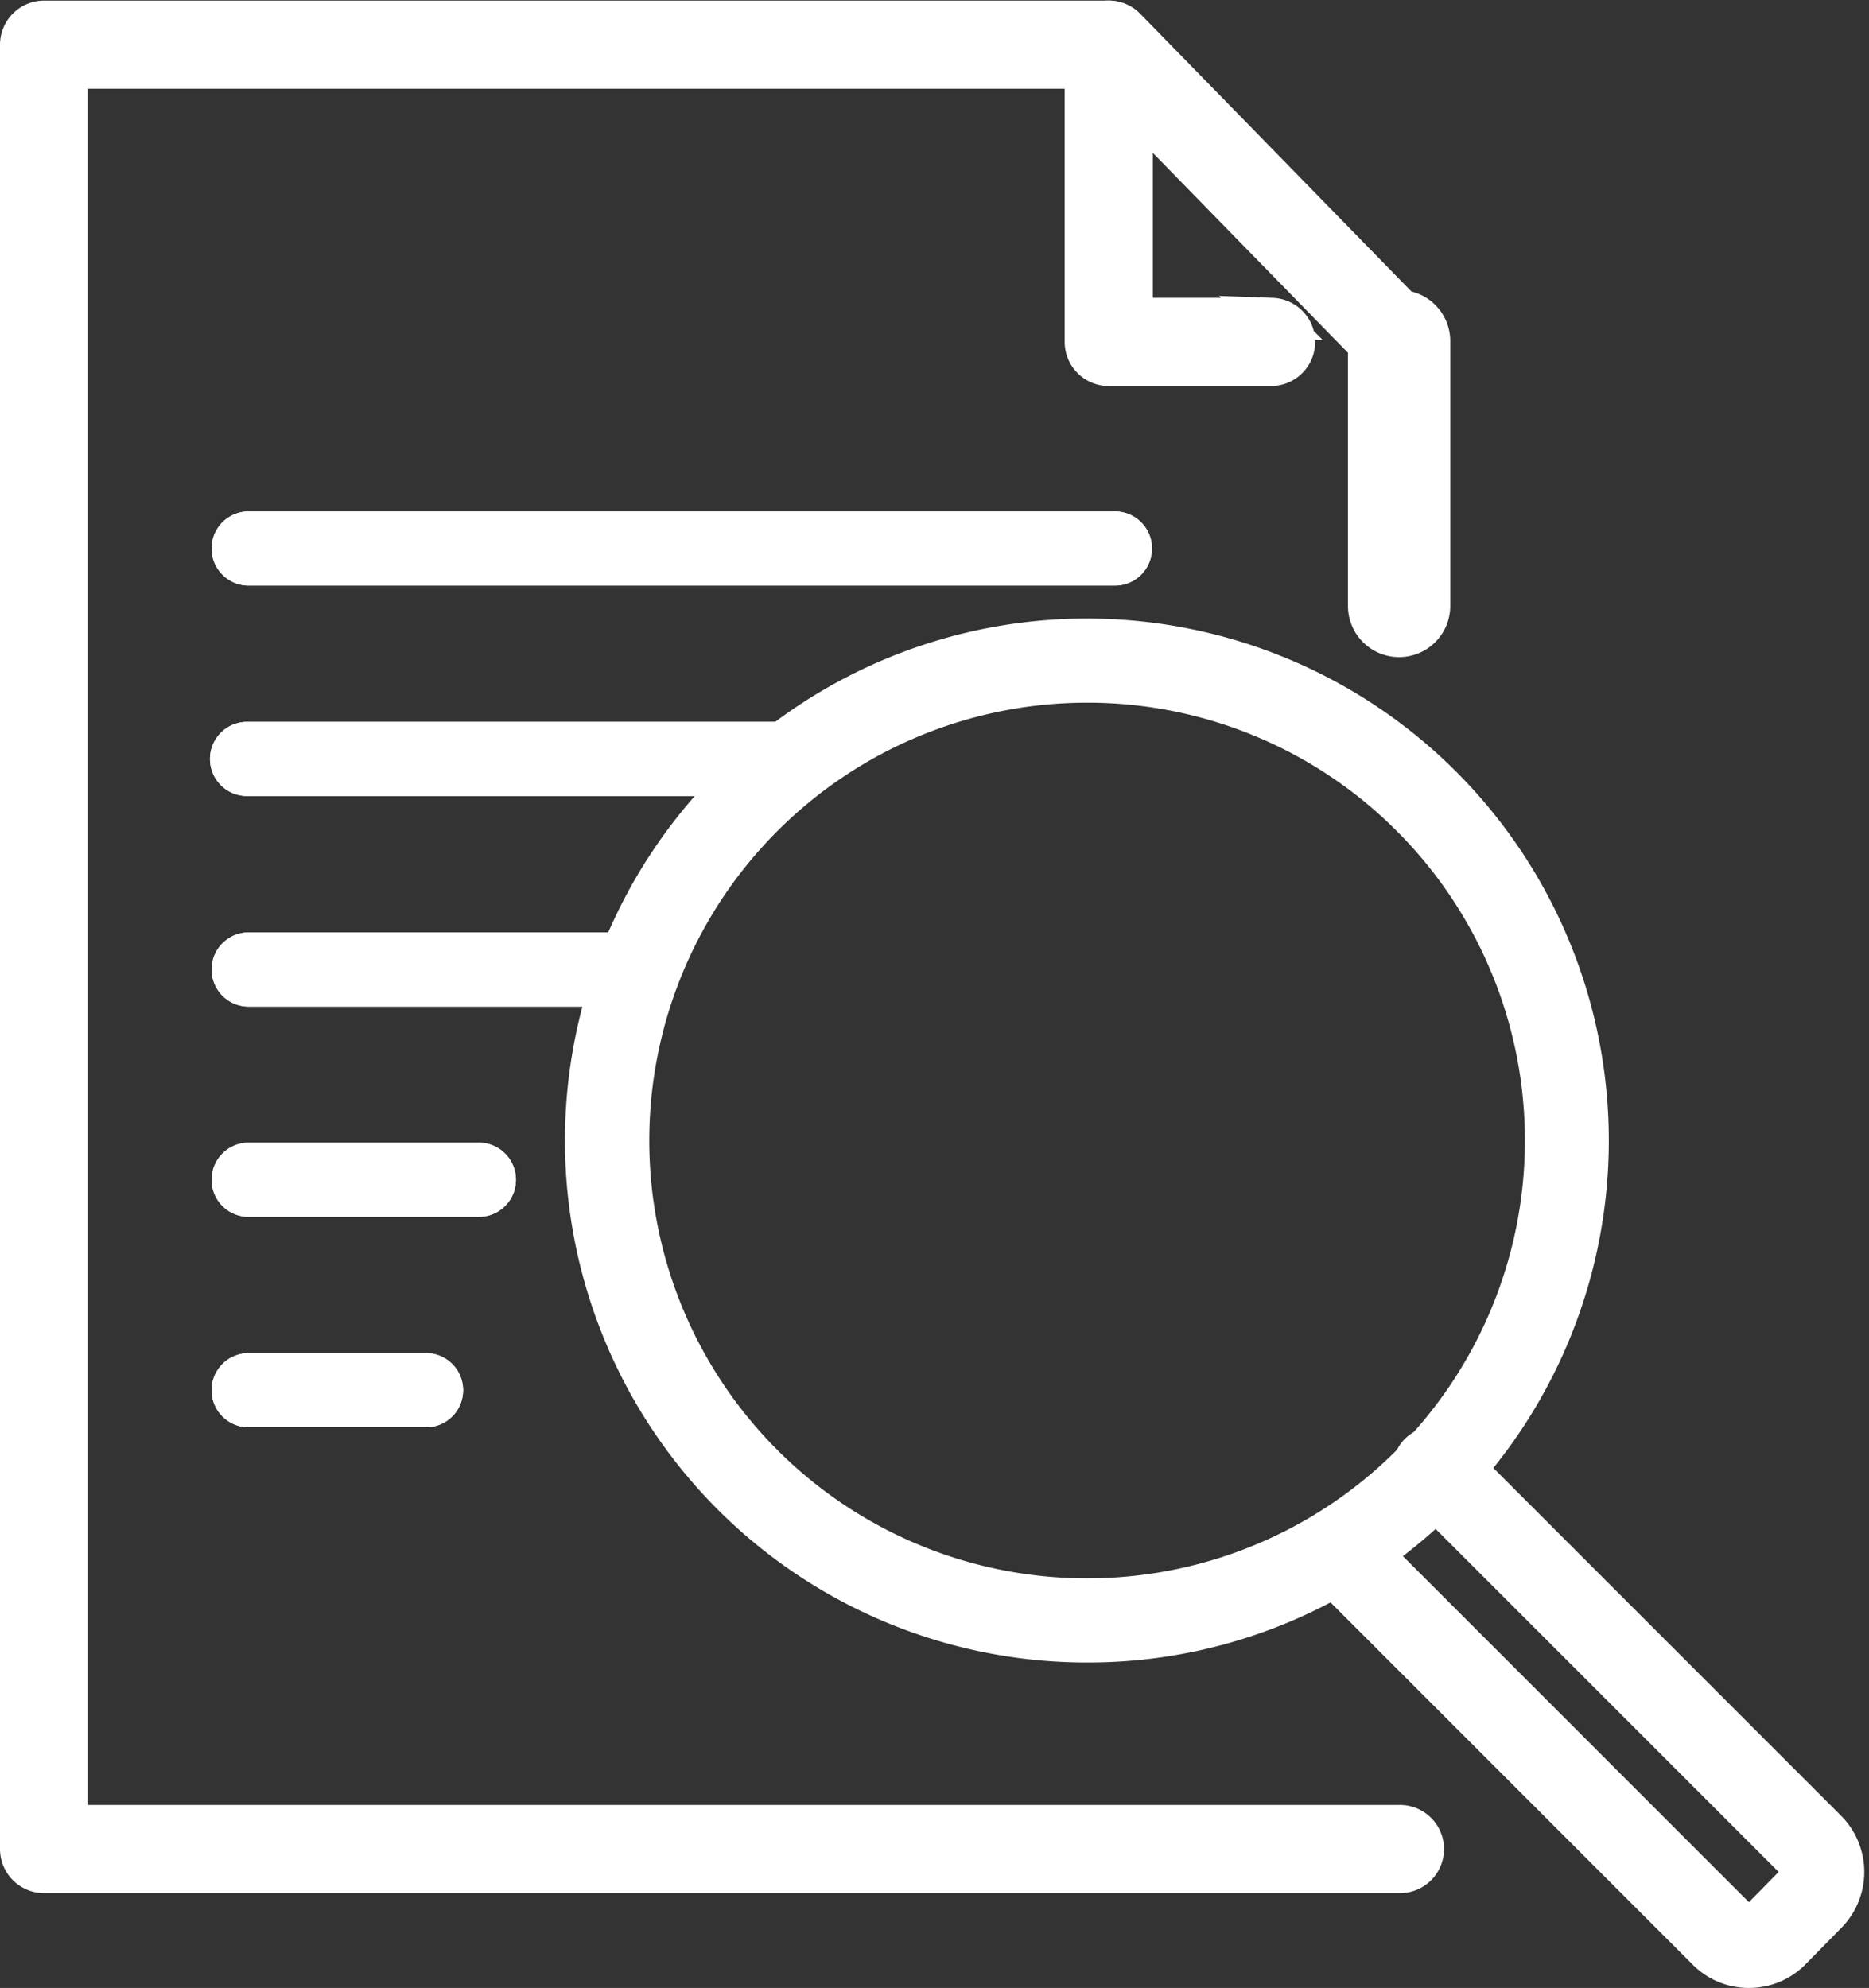
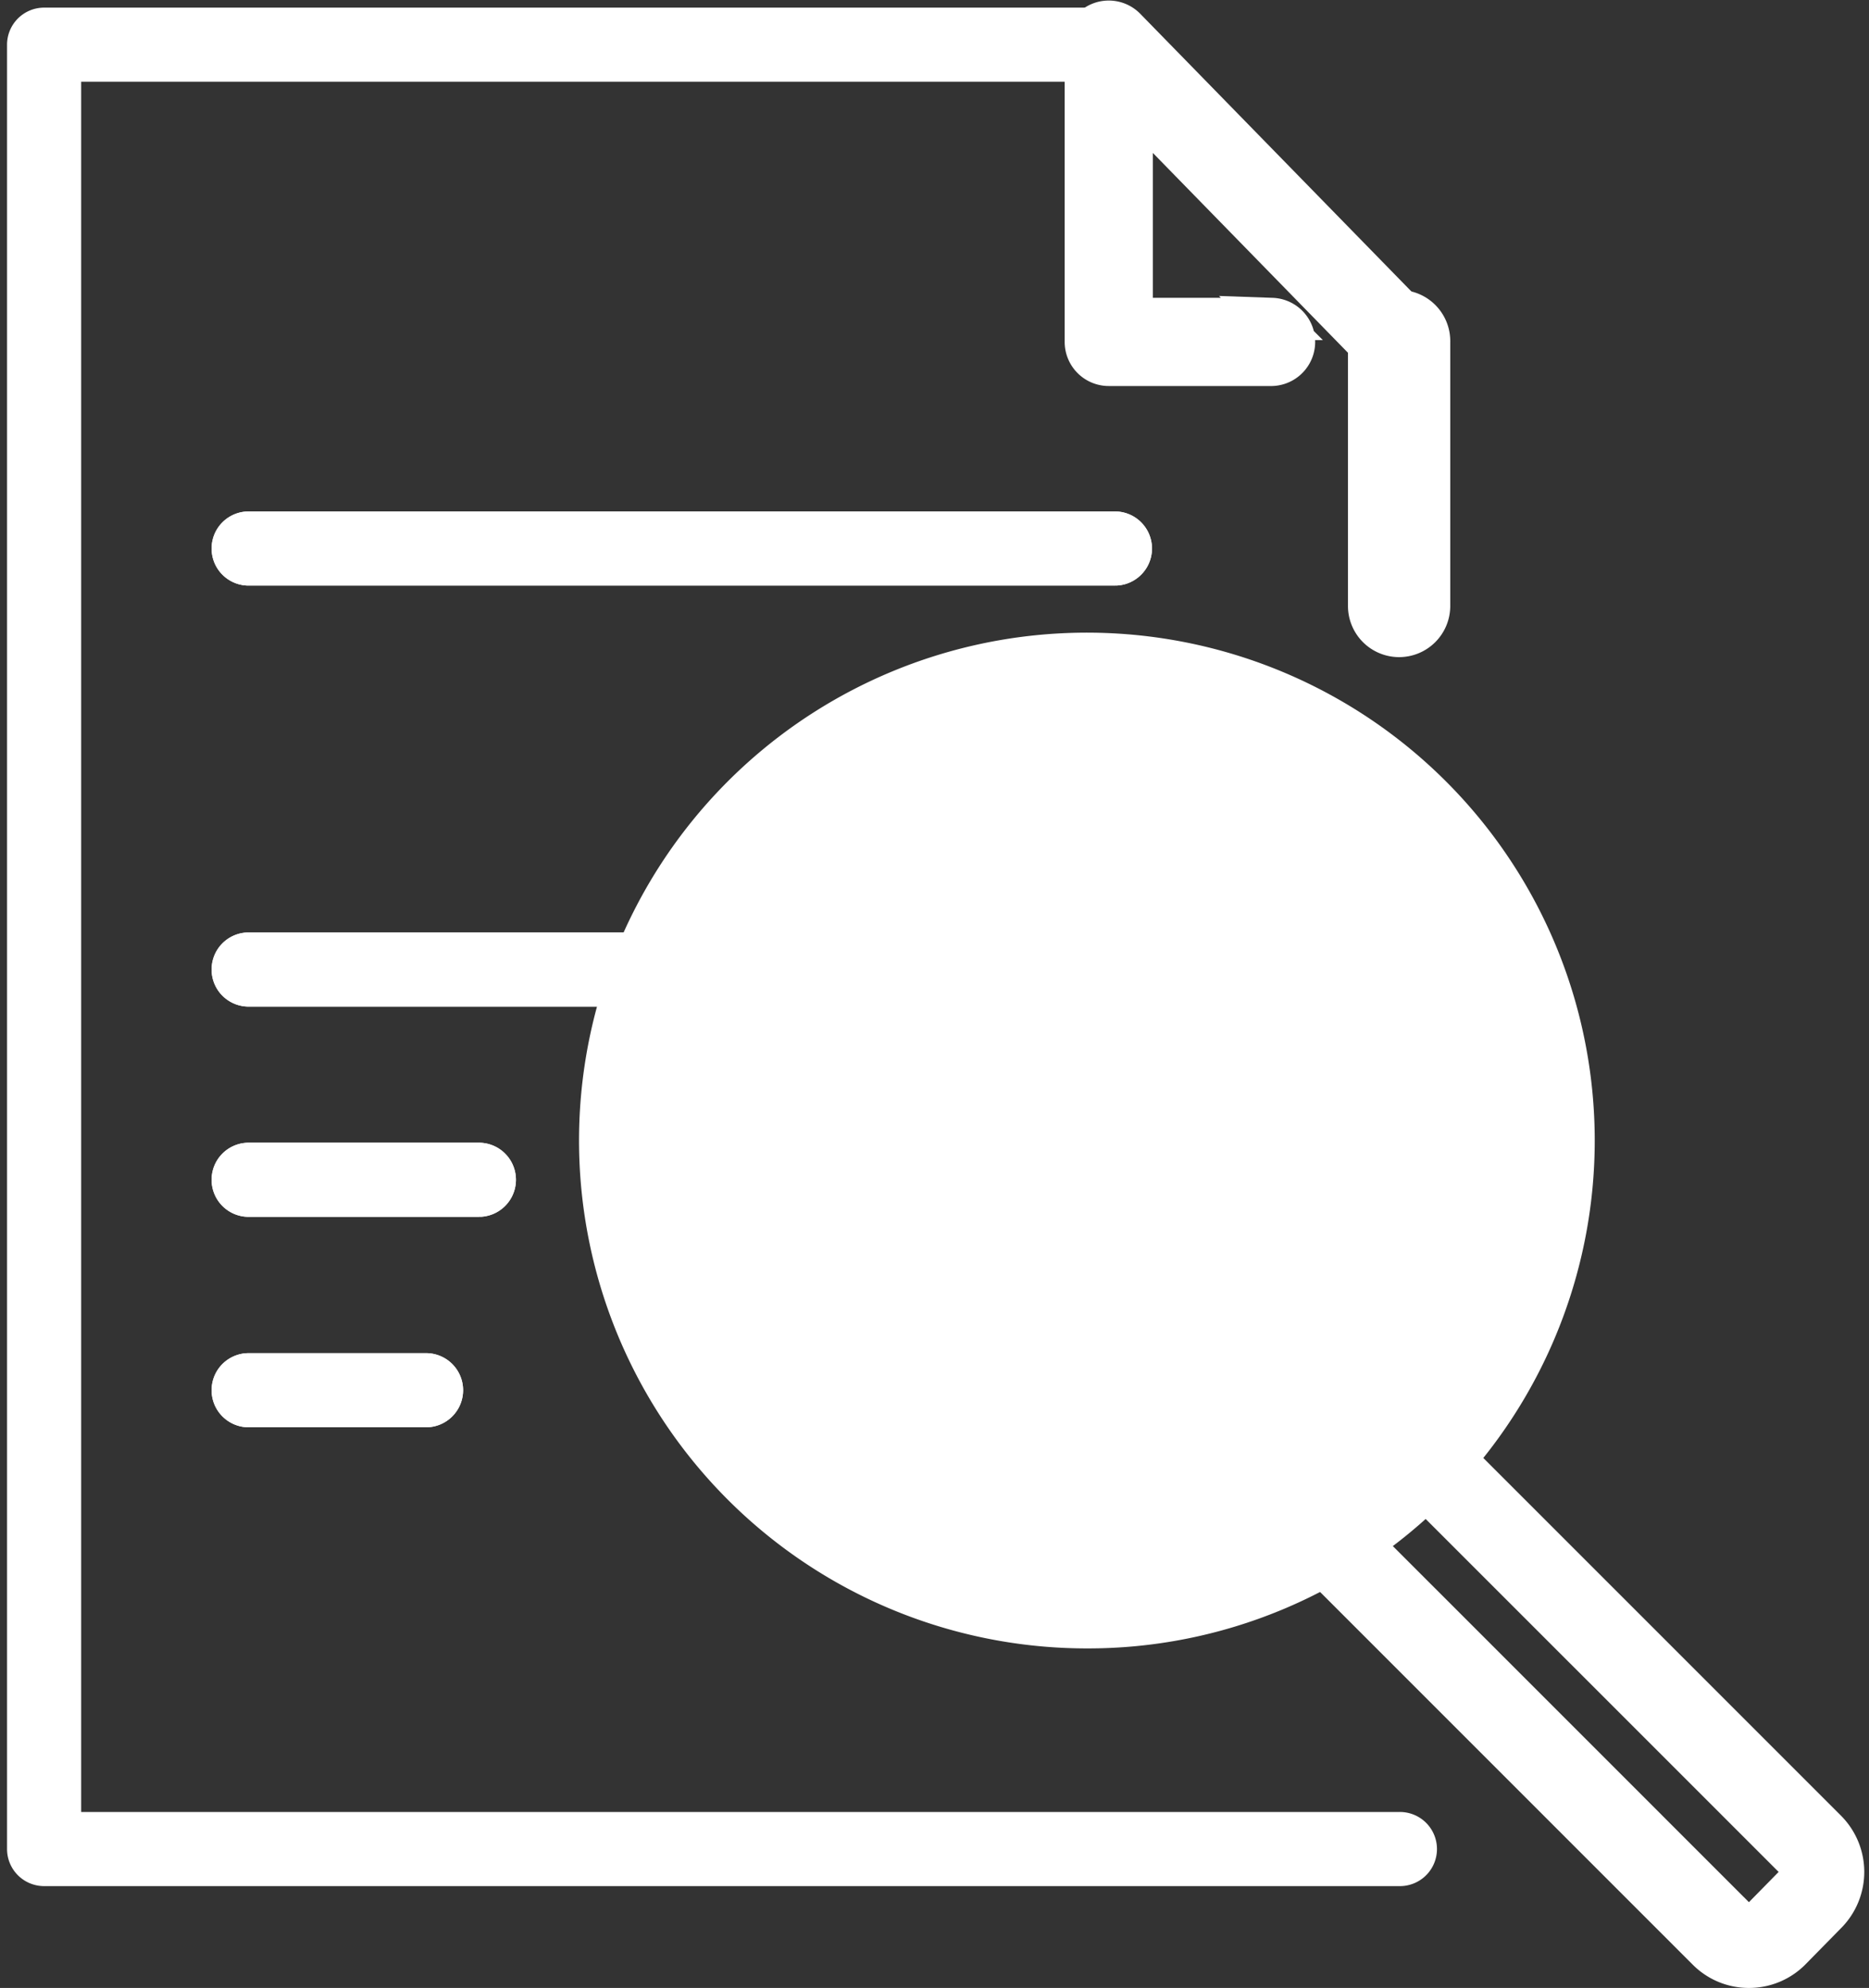
<svg xmlns="http://www.w3.org/2000/svg" width="66.351" height="70.569" viewBox="0 0 66.351 70.569">
  <rect x="0" y="0" width="66.351" height="70.569" fill="#333333" stroke="none" />
  <g id="ico_detailbtn01" transform="translate(0.271 0.292)">
    <g id="グループ_559" data-name="グループ 559">
      <path id="パス_350" data-name="パス 350" d="M23.253,102.255H16.9a.816.816,0,0,1,0-1.631h6.354a.816.816,0,0,1,0,1.631" transform="translate(-8.372 -52.381)" fill="#fff" stroke="#fff" stroke-width="1" />
      <path id="パス_351" data-name="パス 351" d="M23.253,102.255H16.9a.816.816,0,0,1,0-1.631h6.354a.816.816,0,0,1,0,1.631Z" transform="translate(-8.372 -52.381)" fill="#fff" stroke="#fff" stroke-miterlimit="10" stroke-width="1" />
      <path id="パス_352" data-name="パス 352" d="M25.127,86.675H16.9a.816.816,0,0,1,0-1.631h8.23a.816.816,0,0,1,0,1.631" transform="translate(-8.372 -44.271)" fill="#fff" stroke="#fff" stroke-width="1" />
      <path id="パス_353" data-name="パス 353" d="M25.127,86.675H16.9a.816.816,0,0,1,0-1.631h8.23a.816.816,0,0,1,0,1.631Z" transform="translate(-8.372 -44.271)" fill="#fff" stroke="#fff" stroke-miterlimit="10" stroke-width="1" />
      <path id="パス_354" data-name="パス 354" d="M30.647,71.1H16.9a.816.816,0,0,1,0-1.631H30.647a.816.816,0,1,1,0,1.631" transform="translate(-8.372 -36.16)" fill="#fff" stroke="#fff" stroke-width="1" />
      <path id="パス_355" data-name="パス 355" d="M30.647,71.1H16.9a.816.816,0,0,1,0-1.631H30.647a.816.816,0,1,1,0,1.631Z" transform="translate(-8.372 -36.16)" fill="#fff" stroke="#fff" stroke-miterlimit="10" stroke-width="1" />
-       <path id="パス_356" data-name="パス 356" d="M35.791,55.515H16.9a.816.816,0,1,1,0-1.631H35.791a.816.816,0,0,1,0,1.631" transform="translate(-8.372 -28.05)" fill="#fff" stroke="#fff" stroke-width="1" />
-       <path id="パス_357" data-name="パス 357" d="M35.791,55.515H16.9a.816.816,0,1,1,0-1.631H35.791a.816.816,0,0,1,0,1.631Z" transform="translate(-8.372 -28.05)" fill="#fff" stroke="#fff" stroke-miterlimit="10" stroke-width="1" />
      <path id="パス_358" data-name="パス 358" d="M47.71,39.935H16.9a.816.816,0,0,1,0-1.631H47.71a.816.816,0,0,1,0,1.631" transform="translate(-8.372 -19.94)" fill="#fff" stroke="#fff" stroke-width="1" />
      <path id="パス_359" data-name="パス 359" d="M47.71,39.935H16.9a.816.816,0,0,1,0-1.631H47.71a.816.816,0,0,1,0,1.631Z" transform="translate(-8.372 -19.94)" fill="#fff" stroke="#fff" stroke-miterlimit="10" stroke-width="1" />
      <path id="パス_360" data-name="パス 360" d="M102.149,34.012a.816.816,0,0,1-.816-.816V23.823a.816.816,0,1,1,1.631,0V33.2a.816.816,0,0,1-.816.816" transform="translate(-52.75 -11.977)" fill="#fff" stroke="#fff" stroke-width="1" />
      <path id="パス_361" data-name="パス 361" d="M102.149,34.012a.816.816,0,0,1-.816-.816V23.823a.816.816,0,1,1,1.631,0V33.2A.816.816,0,0,1,102.149,34.012Z" transform="translate(-52.75 -11.977)" fill="#fff" stroke="#fff" stroke-miterlimit="10" stroke-width="2" />
      <path id="パス_362" data-name="パス 362" d="M49.919,66.683H1.816A.816.816,0,0,1,1,65.867V1.816A.816.816,0,0,1,1.816,1h37.8a.816.816,0,0,1,0,1.631H2.631V65.052H49.919a.816.816,0,1,1,0,1.631" transform="translate(-0.521 -0.521)" fill="#fff" stroke="#fff" stroke-width="1" />
-       <path id="パス_363" data-name="パス 363" d="M49.919,66.683H1.816A.816.816,0,0,1,1,65.867V1.816A.816.816,0,0,1,1.816,1h37.8a.816.816,0,0,1,0,1.631H2.631V65.052H49.919a.816.816,0,1,1,0,1.631Z" transform="translate(-0.521 -0.521)" fill="#fff" stroke="#fff" stroke-miterlimit="10" stroke-width="1.5" />
      <path id="パス_364" data-name="パス 364" d="M86.439,13.182H80.65a.815.815,0,0,1-.815-.816V1.816a.815.815,0,0,1,1.4-.57L91.541,11.8a.816.816,0,0,1-1.167,1.14L81.466,3.817v7.734h4.974a.816.816,0,0,1,0,1.631" transform="translate(-41.559 -0.521)" fill="#fff" stroke="#fff" stroke-width="0.5" />
      <path id="パス_365" data-name="パス 365" d="M86.439,13.182H80.65a.815.815,0,0,1-.815-.816V1.816a.815.815,0,0,1,1.4-.57L91.541,11.8a.816.816,0,0,1-1.167,1.14L81.466,3.817v7.734h4.974a.816.816,0,0,1,0,1.631Z" transform="translate(-41.559 -0.521)" fill="#fff" stroke="#fff" stroke-miterlimit="10" stroke-width="1.5" />
      <path id="パス_366" data-name="パス 366" d="M60.892,82.342a17.529,17.529,0,1,1,12.395-5.134,17.416,17.416,0,0,1-12.395,5.134m0-34.072a16.543,16.543,0,1,0,11.7,4.84,16.5,16.5,0,0,0-11.7-4.84" transform="translate(-22.578 -24.618)" fill="#fff" stroke="#fff" stroke-width="1" />
-       <path id="パス_367" data-name="パス 367" d="M60.892,82.342a17.529,17.529,0,1,1,12.395-5.134A17.416,17.416,0,0,1,60.892,82.342Zm0-34.072a16.543,16.543,0,1,0,11.7,4.84A16.5,16.5,0,0,0,60.892,48.27Z" transform="translate(-22.578 -24.618)" fill="#fff" stroke="#fff" stroke-miterlimit="10" stroke-width="2" />
+       <path id="パス_367" data-name="パス 367" d="M60.892,82.342A17.416,17.416,0,0,1,60.892,82.342Zm0-34.072a16.543,16.543,0,1,0,11.7,4.84A16.5,16.5,0,0,0,60.892,48.27Z" transform="translate(-22.578 -24.618)" fill="#fff" stroke="#fff" stroke-miterlimit="10" stroke-width="2" />
      <path id="パス_368" data-name="パス 368" d="M112.877,125.031a1.808,1.808,0,0,1-1.289-.534l-13.36-13.36a.489.489,0,0,1,.692-.692l13.36,13.36a.838.838,0,0,0,.6.247h0a.838.838,0,0,0,.6-.253l1.272-1.295a.847.847,0,0,0-.005-1.189L101.37,107.939a.489.489,0,1,1,.692-.692l13.377,13.377a1.828,1.828,0,0,1,.012,2.566l-1.272,1.295a1.812,1.812,0,0,1-1.293.546Z" transform="translate(-51.059 -55.754)" fill="#fff" stroke="#fff" stroke-width="1" />
      <path id="パス_369" data-name="パス 369" d="M112.877,125.031a1.808,1.808,0,0,1-1.289-.534l-13.36-13.36a.489.489,0,0,1,.692-.692l13.36,13.36a.838.838,0,0,0,.6.247h0a.838.838,0,0,0,.6-.253l1.272-1.295a.847.847,0,0,0-.005-1.189L101.37,107.939a.489.489,0,1,1,.692-.692l13.377,13.377a1.828,1.828,0,0,1,.012,2.566l-1.272,1.295a1.812,1.812,0,0,1-1.293.546Z" transform="translate(-51.059 -55.754)" fill="#fff" stroke="#fff" stroke-miterlimit="10" stroke-width="2" />
    </g>
  </g>
</svg>